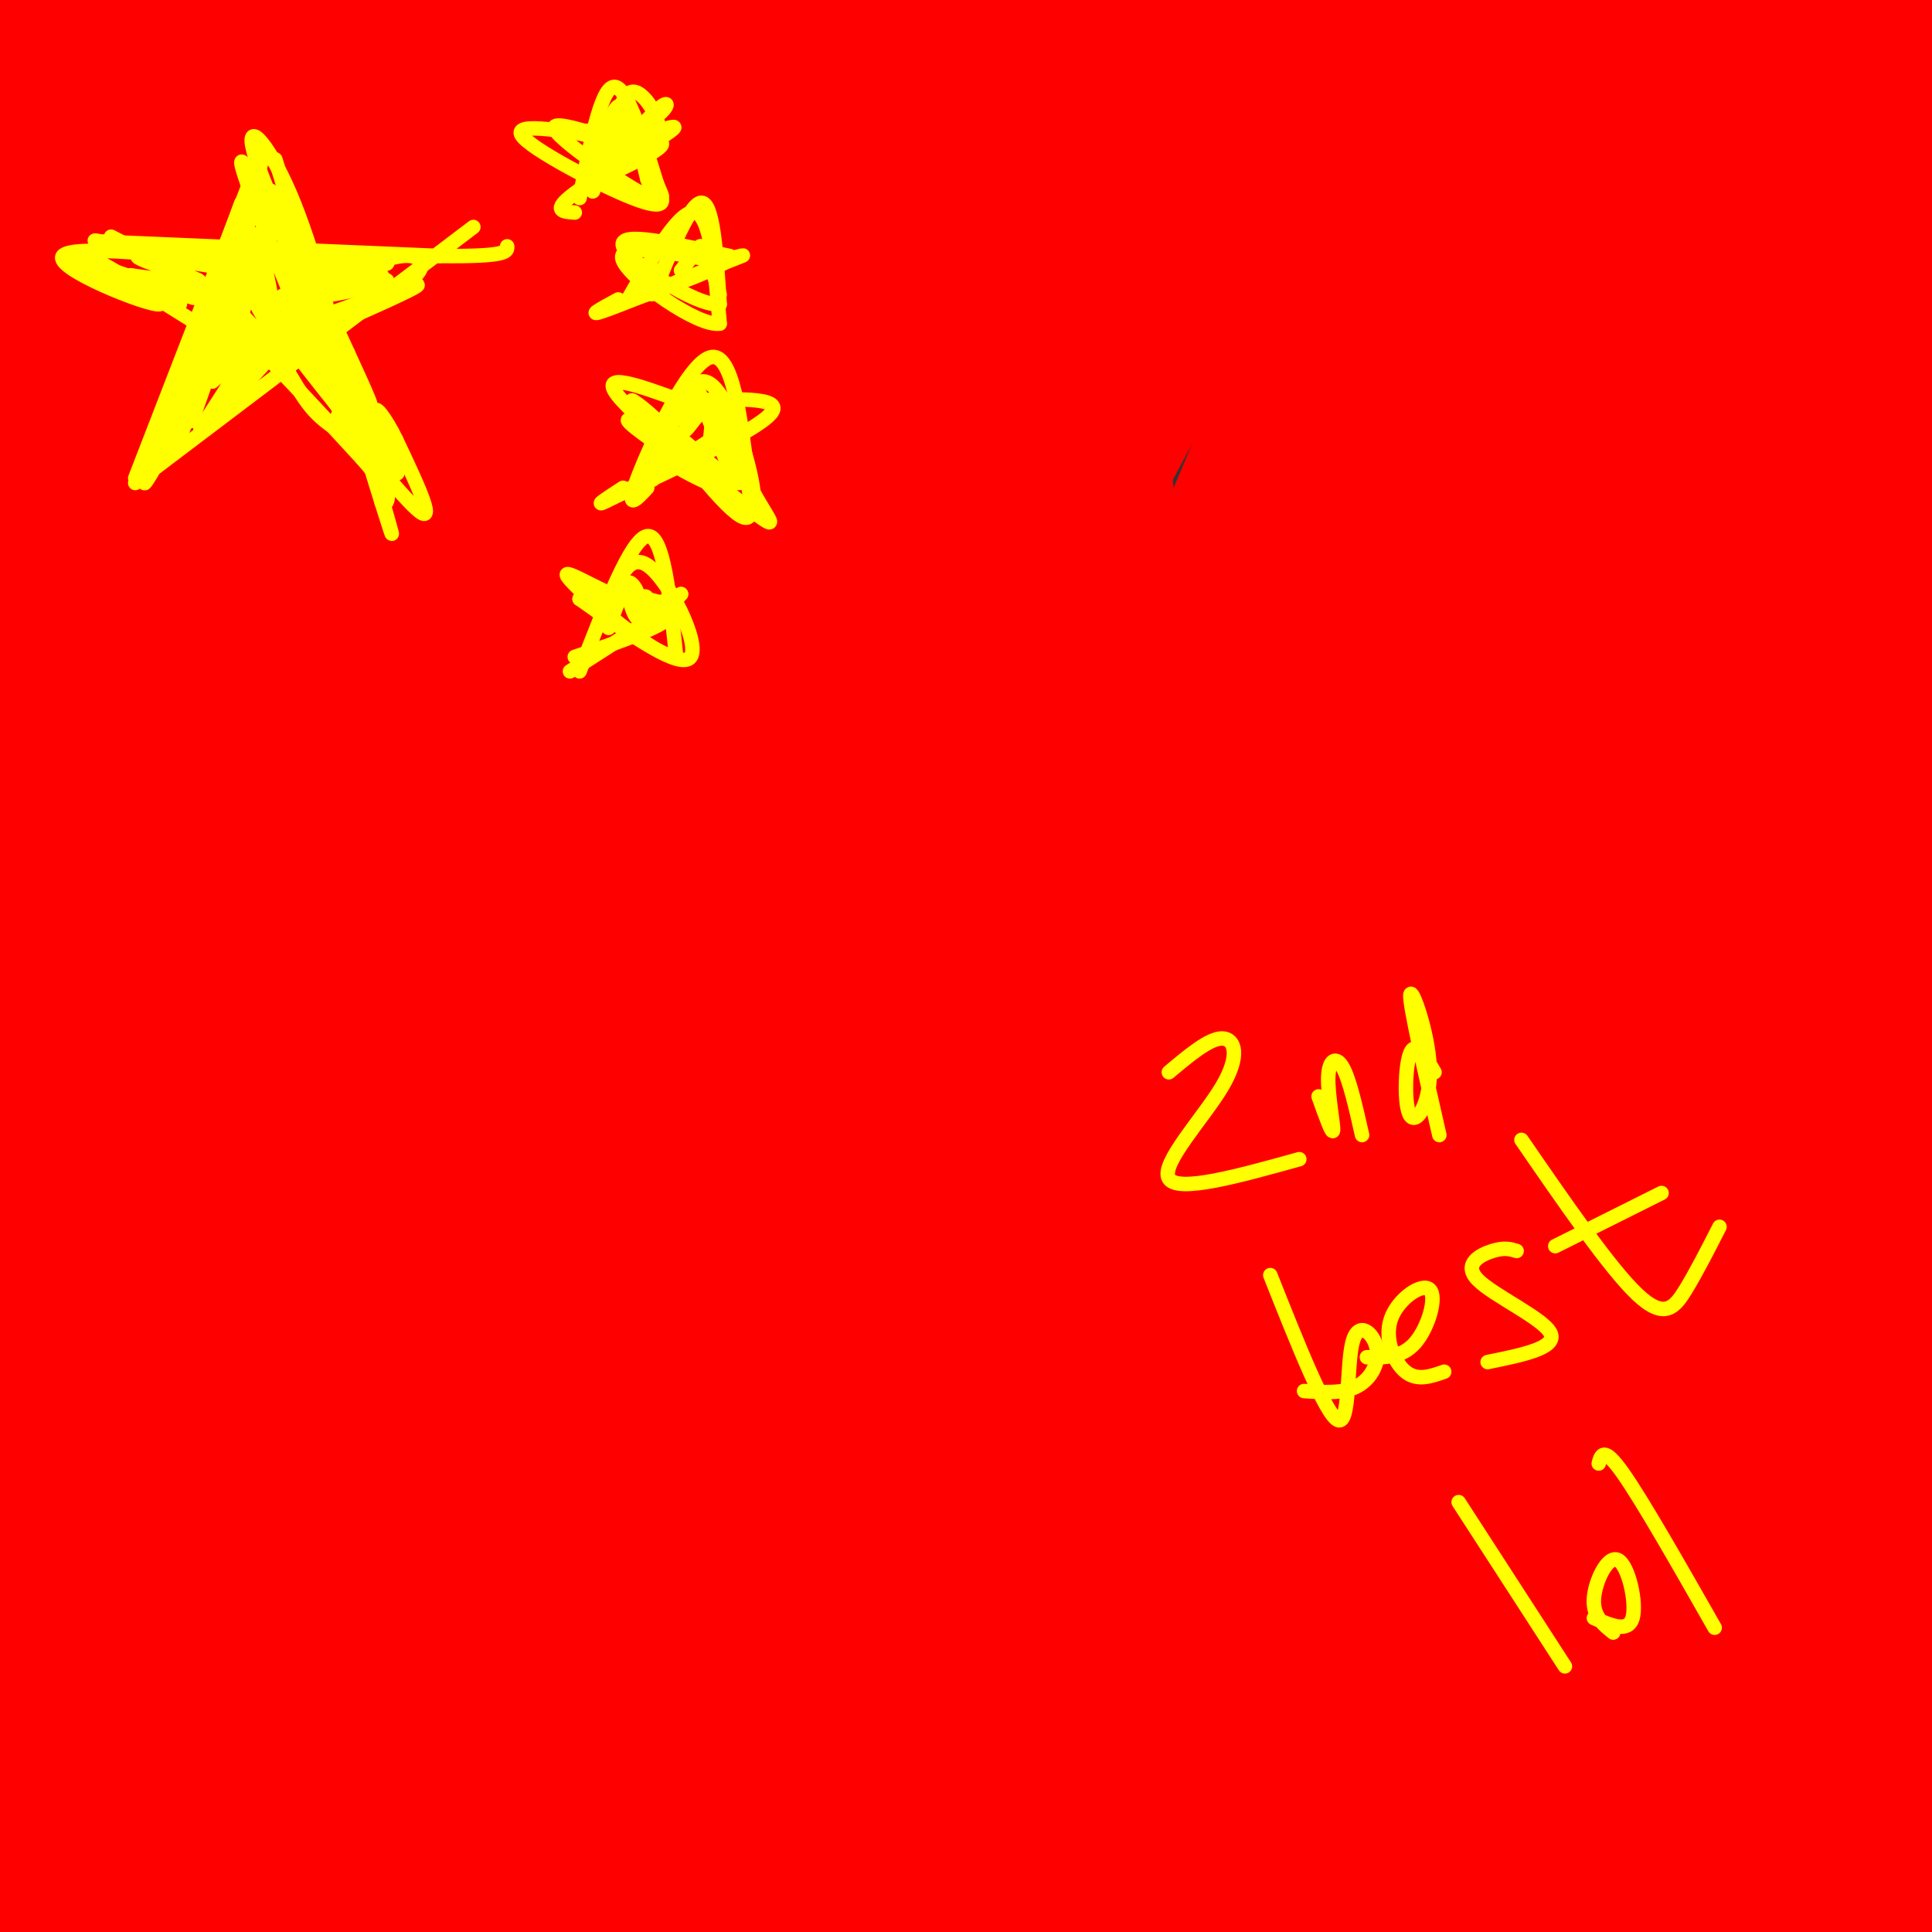
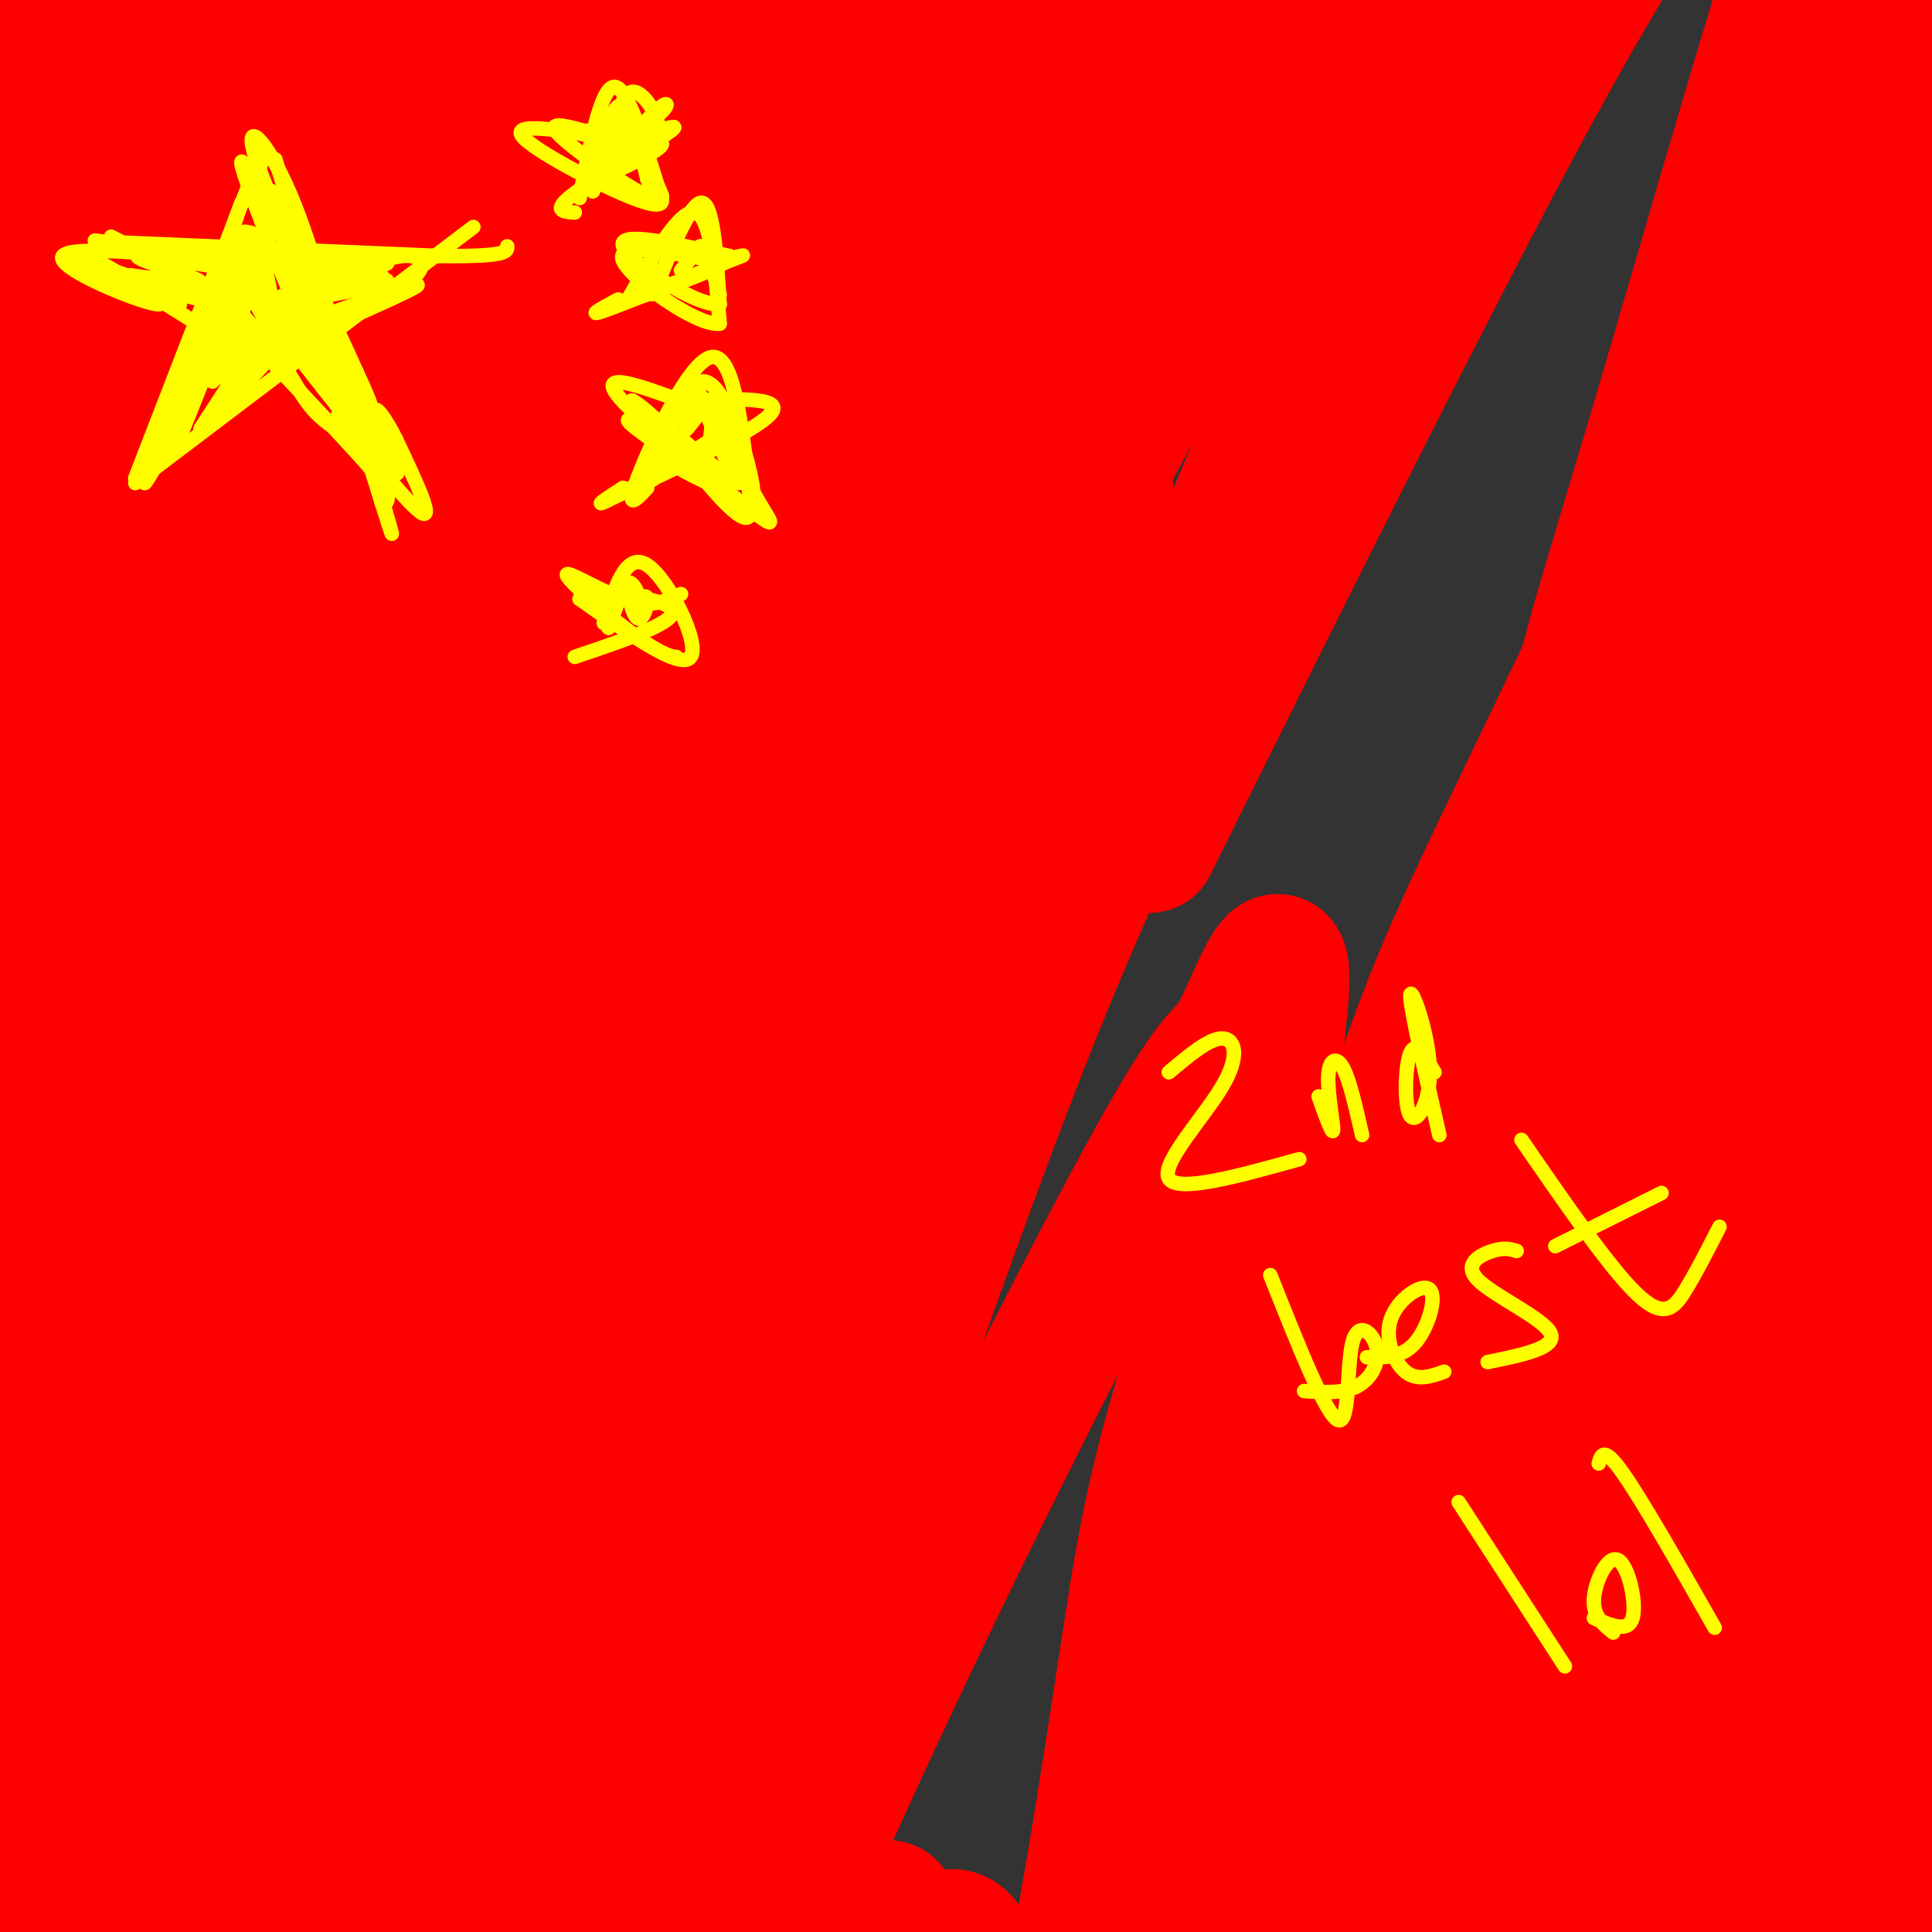
<svg xmlns="http://www.w3.org/2000/svg" viewBox="0 0 400 400" version="1.1">
  <rect x="0" y="0" width="400" height="400" fill="#333333" stroke="none" />
  <g fill="none" stroke="#ff0000" stroke-width="28" stroke-linecap="round" stroke-linejoin="round">
    <path d="M22,82c13.746,-29.938 27.493,-59.876 20,-54c-7.493,5.876 -36.225,47.565 -36,39c0.225,-8.565 29.407,-67.383 32,-74c2.593,-6.617 -21.402,38.967 -28,50c-6.598,11.033 4.201,-12.483 15,-36" />
    <path d="M25,7c2.701,-6.136 1.954,-3.477 1,-4c-0.954,-0.523 -2.114,-4.227 -11,7c-8.886,11.227 -25.499,37.384 -23,32c2.499,-5.384 24.110,-42.311 30,-52c5.890,-9.689 -3.941,7.860 -11,23c-7.059,15.140 -11.346,27.873 -3,19c8.346,-8.873 29.324,-39.350 37,-47c7.676,-7.650 2.050,7.529 -5,26c-7.050,18.471 -15.525,40.236 -24,62" />
    <path d="M16,73c-6.377,17.114 -10.321,28.898 -2,16c8.321,-12.898 28.905,-50.478 47,-79c18.095,-28.522 33.699,-47.987 28,-38c-5.699,9.987 -32.702,49.427 -54,86c-21.298,36.573 -36.892,70.278 -47,88c-10.108,17.722 -14.730,19.462 10,-24c24.730,-43.462 78.812,-132.124 82,-134c3.188,-1.876 -44.518,83.036 -66,123c-21.482,39.964 -16.741,34.982 -12,30" />
    <path d="M2,141c-11.004,22.743 -32.514,64.601 -8,24c24.514,-40.601 95.052,-163.660 110,-193c14.948,-29.340 -25.693,35.039 -46,69c-20.307,33.961 -20.280,37.502 -26,50c-5.720,12.498 -17.186,33.951 -29,62c-11.814,28.049 -23.976,62.693 -26,69c-2.024,6.307 6.090,-15.724 18,-43c11.910,-27.276 27.615,-59.796 58,-112c30.385,-52.204 75.450,-124.094 73,-119c-2.450,5.094 -52.414,87.170 -83,143c-30.586,55.830 -41.793,85.415 -53,115" />
    <path d="M-10,206c-13.644,35.060 -21.256,65.212 -22,70c-0.744,4.788 5.378,-15.786 20,-52c14.622,-36.214 37.744,-88.068 64,-138c26.256,-49.932 55.646,-97.942 63,-112c7.354,-14.058 -7.330,5.835 -29,46c-21.670,40.165 -50.327,100.603 -68,139c-17.673,38.397 -24.361,54.754 -34,87c-9.639,32.246 -22.228,80.380 -26,92c-3.772,11.620 1.274,-13.276 20,-63c18.726,-49.724 51.133,-124.277 77,-176c25.867,-51.723 45.195,-80.618 63,-109c17.805,-28.382 34.087,-56.252 23,-33c-11.087,23.252 -49.544,97.626 -88,172" />
    <path d="M53,129c-26.217,52.861 -47.759,99.014 -64,146c-16.241,46.986 -27.182,94.806 -26,96c1.182,1.194 14.488,-44.239 27,-80c12.512,-35.761 24.232,-61.850 37,-90c12.768,-28.150 26.585,-58.360 41,-86c14.415,-27.640 29.430,-52.709 42,-72c12.570,-19.291 22.696,-32.802 40,-59c17.304,-26.198 41.787,-65.082 25,-25c-16.787,40.082 -74.846,159.131 -104,219c-29.154,59.869 -29.405,60.558 -44,103c-14.595,42.442 -43.534,126.637 -42,124c1.534,-2.637 33.541,-92.107 52,-141c18.459,-48.893 23.370,-57.208 43,-93c19.630,-35.792 53.977,-99.059 77,-138c23.023,-38.941 34.721,-53.554 33,-49c-1.721,4.554 -16.860,28.277 -32,52" />
    <path d="M158,36c-9.885,15.580 -18.599,28.532 -43,76c-24.401,47.468 -64.491,129.454 -87,176c-22.509,46.546 -27.437,57.652 -36,84c-8.563,26.348 -20.761,67.939 -15,54c5.761,-13.939 29.482,-83.406 52,-141c22.518,-57.594 43.832,-103.314 59,-135c15.168,-31.686 24.190,-49.336 46,-86c21.810,-36.664 56.409,-92.340 48,-76c-8.409,16.340 -59.826,104.698 -104,194c-44.174,89.302 -81.105,179.548 -94,206c-12.895,26.452 -1.755,-10.889 12,-51c13.755,-40.111 30.126,-82.991 51,-127c20.874,-44.009 46.250,-89.145 49,-88c2.750,1.145 -17.125,48.573 -37,96" />
    <path d="M59,218c-14.651,41.358 -32.778,96.752 -35,101c-2.222,4.248 11.460,-42.652 20,-71c8.540,-28.348 11.937,-38.145 21,-57c9.063,-18.855 23.792,-46.767 28,-59c4.208,-12.233 -2.107,-8.786 -24,52c-21.893,60.786 -59.366,178.912 -62,180c-2.634,1.088 29.570,-114.860 44,-168c14.430,-53.140 11.084,-43.470 22,-65c10.916,-21.530 36.093,-74.258 40,-82c3.907,-7.742 -13.455,29.502 -38,94c-24.545,64.498 -56.272,156.249 -88,248" />
    <path d="M-13,391c-1.808,1.571 37.673,-118.502 69,-196c31.327,-77.498 54.500,-112.422 72,-138c17.500,-25.578 29.327,-41.809 35,-49c5.673,-7.191 5.192,-5.340 -10,36c-15.192,41.340 -45.096,122.170 -75,203" />
    <path d="M61,281c34.849,-85.214 69.697,-170.429 94,-221c24.303,-50.571 38.059,-66.499 48,-79c9.941,-12.501 16.067,-21.576 11,-12c-5.067,9.576 -21.326,37.802 -42,80c-20.674,42.198 -45.763,98.367 -64,143c-18.237,44.633 -29.623,77.728 -40,109c-10.377,31.272 -19.745,60.719 -10,37c9.745,-23.719 38.602,-100.605 54,-142c15.398,-41.395 17.338,-47.299 45,-99c27.662,-51.701 81.046,-149.200 85,-151c3.954,-1.800 -41.523,92.100 -87,186" />
    <path d="M155,132c-22.566,52.457 -35.481,90.598 -52,143c-16.519,52.402 -36.642,119.064 -31,102c5.642,-17.064 37.049,-117.855 53,-167c15.951,-49.145 16.445,-46.642 29,-69c12.555,-22.358 37.172,-69.575 51,-94c13.828,-24.425 16.868,-26.059 33,-50c16.132,-23.941 45.357,-70.191 30,-33c-15.357,37.191 -75.296,157.821 -108,234c-32.704,76.179 -38.174,107.906 -44,134c-5.826,26.094 -12.009,46.556 -5,25c7.009,-21.556 27.209,-85.128 48,-138c20.791,-52.872 42.175,-95.042 69,-145c26.825,-49.958 59.093,-107.702 57,-102c-2.093,5.702 -38.546,74.851 -75,144" />
    <path d="M210,116c-20.864,40.443 -35.525,69.550 -57,128c-21.475,58.450 -49.765,146.241 -48,144c1.765,-2.241 33.587,-94.515 52,-144c18.413,-49.485 23.419,-56.182 33,-74c9.581,-17.818 23.737,-46.756 56,-106c32.263,-59.244 82.632,-148.793 69,-105c-13.632,43.793 -91.265,220.929 -132,323c-40.735,102.071 -44.573,129.079 -33,102c11.573,-27.079 38.556,-108.244 58,-159c19.444,-50.756 31.348,-71.103 43,-94c11.652,-22.897 23.051,-48.343 41,-78c17.949,-29.657 42.448,-63.523 50,-75c7.552,-11.477 -1.842,-0.565 -22,36c-20.158,36.565 -51.079,98.782 -82,161" />
-     <path d="M238,175c-25.978,55.778 -49.922,114.722 -65,160c-15.078,45.278 -21.290,76.890 -20,75c1.290,-1.890 10.084,-37.283 20,-71c9.916,-33.717 20.956,-65.759 35,-100c14.044,-34.241 31.092,-70.682 43,-95c11.908,-24.318 18.675,-36.514 39,-73c20.325,-36.486 54.206,-97.263 46,-71c-8.206,26.263 -58.499,139.567 -85,205c-26.501,65.433 -29.208,82.996 -39,126c-9.792,43.004 -26.668,111.450 -26,104c0.668,-7.450 18.878,-90.795 35,-148c16.122,-57.205 30.154,-88.270 41,-114c10.846,-25.730 18.505,-46.123 39,-79c20.495,-32.877 53.826,-78.236 60,-85c6.174,-6.764 -14.807,25.067 -37,73c-22.193,47.933 -45.596,111.966 -69,176" />
    <path d="M255,258c-14.854,41.771 -17.488,58.198 -21,81c-3.512,22.802 -7.902,51.977 -12,72c-4.098,20.023 -7.904,30.893 5,-6c12.904,-36.893 42.519,-121.549 57,-163c14.481,-41.451 13.829,-39.696 38,-90c24.171,-50.304 73.165,-152.665 74,-141c0.835,11.665 -46.487,137.358 -75,229c-28.513,91.642 -38.215,149.234 -39,154c-0.785,4.766 7.347,-43.295 16,-81c8.653,-37.705 17.826,-65.053 30,-100c12.174,-34.947 27.351,-77.491 48,-122c20.649,-44.509 46.772,-90.982 51,-97c4.228,-6.018 -13.439,28.418 -26,58c-12.561,29.582 -20.018,54.309 -32,95c-11.982,40.691 -28.491,97.345 -45,154" />
    <path d="M324,301c-9.873,39.048 -12.056,59.667 -13,58c-0.944,-1.667 -0.649,-25.619 1,-50c1.649,-24.381 4.653,-49.191 11,-81c6.347,-31.809 16.038,-70.617 23,-98c6.962,-27.383 11.193,-43.339 24,-80c12.807,-36.661 34.188,-94.025 27,-73c-7.188,21.025 -42.946,120.439 -60,169c-17.054,48.561 -15.405,46.268 -19,69c-3.595,22.732 -12.436,70.489 -12,62c0.436,-8.489 10.147,-73.225 16,-107c5.853,-33.775 7.847,-36.589 23,-88c15.153,-51.411 43.464,-151.418 34,-100c-9.464,51.418 -56.704,254.262 -76,335c-19.296,80.738 -10.648,39.369 -2,-2" />
    <path d="M301,315c-0.070,-6.206 0.754,-20.721 6,-52c5.246,-31.279 14.912,-79.323 18,-82c3.088,-2.677 -0.404,40.012 -8,94c-7.596,53.988 -19.296,119.274 -23,132c-3.704,12.726 0.588,-27.106 2,-48c1.412,-20.894 -0.054,-22.848 9,-59c9.054,-36.152 28.630,-106.503 25,-86c-3.630,20.503 -30.466,131.858 -41,167c-10.534,35.142 -4.767,-5.929 1,-47" />
    <path d="M293,289c-6.568,44.548 -13.135,89.097 -17,113c-3.865,23.903 -5.026,27.161 0,-4c5.026,-31.161 16.239,-96.739 19,-117c2.761,-20.261 -2.931,4.797 -6,18c-3.069,13.203 -3.517,14.551 -4,45c-0.483,30.449 -1.002,89.999 -3,101c-1.998,11.001 -5.474,-26.546 -4,-69c1.474,-42.454 7.897,-89.815 9,-105c1.103,-15.185 -3.113,1.804 -8,29c-4.887,27.196 -10.443,64.598 -16,102" />
    <path d="M263,402c-6.391,34.142 -14.369,68.496 -18,81c-3.631,12.504 -2.917,3.158 -3,-3c-0.083,-6.158 -0.965,-9.130 0,-21c0.965,-11.870 3.777,-32.640 6,-49c2.223,-16.360 3.859,-28.312 10,-51c6.141,-22.688 16.789,-56.112 22,-72c5.211,-15.888 4.987,-14.242 -6,49c-10.987,63.242 -32.735,188.078 -40,201c-7.265,12.922 -0.045,-86.072 9,-166c9.045,-79.928 19.915,-140.790 22,-162c2.085,-21.210 -4.616,-2.768 -8,4c-3.384,6.768 -3.449,1.861 -15,22c-11.551,20.139 -34.586,65.326 -53,104c-18.414,38.674 -32.207,70.837 -46,103" />
    <path d="M143,442c-11.306,25.851 -16.570,38.980 -19,43c-2.430,4.020 -2.024,-1.067 -3,-2c-0.976,-0.933 -3.333,2.289 2,-25c5.333,-27.289 18.355,-85.088 32,-136c13.645,-50.912 27.914,-94.937 43,-136c15.086,-41.063 30.988,-79.164 31,-84c0.012,-4.836 -15.867,23.593 -27,47c-11.133,23.407 -17.520,41.794 -24,60c-6.480,18.206 -13.055,36.233 -22,71c-8.945,34.767 -20.262,86.275 -29,129c-8.738,42.725 -14.899,76.669 -4,32c10.899,-44.669 38.857,-167.949 62,-252c23.143,-84.051 41.469,-128.872 40,-125c-1.469,3.872 -22.735,56.436 -44,109" />
    <path d="M181,173c-20.171,60.101 -48.598,155.855 -62,197c-13.402,41.145 -11.780,27.683 -13,25c-1.220,-2.683 -5.282,5.414 -8,7c-2.718,1.586 -4.091,-3.337 -5,-14c-0.909,-10.663 -1.353,-27.065 11,-83c12.353,-55.935 37.504,-151.402 36,-138c-1.504,13.402 -29.663,135.674 -34,153c-4.337,17.326 15.147,-70.294 31,-131c15.853,-60.706 28.076,-94.498 33,-111c4.924,-16.502 2.550,-15.715 -12,30c-14.550,45.715 -41.275,136.357 -68,227" />
    <path d="M90,335c-13.293,43.191 -12.527,37.667 -11,28c1.527,-9.667 3.814,-23.478 12,-54c8.186,-30.522 22.270,-77.754 38,-115c15.730,-37.246 33.105,-64.504 43,-82c9.895,-17.496 12.311,-25.230 -9,31c-21.311,56.230 -66.347,176.424 -81,207c-14.653,30.576 1.077,-28.468 11,-64c9.923,-35.532 14.037,-47.554 18,-61c3.963,-13.446 7.774,-28.315 19,-55c11.226,-26.685 29.869,-65.184 32,-69c2.131,-3.816 -12.248,27.053 -19,44c-6.752,16.947 -5.876,19.974 -5,23" />
    <path d="M35,397c-4.748,16.977 -9.495,33.954 -11,13c-1.505,-20.954 0.233,-79.839 0,-104c-0.233,-24.161 -2.437,-13.597 -14,33c-11.563,46.597 -32.485,129.226 -19,101c13.485,-28.226 61.377,-167.308 71,-196c9.623,-28.692 -19.025,53.006 -38,114c-18.975,60.994 -28.279,101.284 -32,116c-3.721,14.716 -1.861,3.858 0,-7" />
    <path d="M-8,467c2.230,-10.456 7.805,-33.095 26,-88c18.195,-54.905 49.011,-142.077 51,-128c1.989,14.077 -24.849,129.403 -40,193c-15.151,63.597 -18.617,75.465 -19,74c-0.383,-1.465 2.316,-16.264 9,-41c6.684,-24.736 17.355,-59.410 32,-103c14.645,-43.590 33.266,-96.096 25,-61c-8.266,35.096 -43.418,157.795 -50,186c-6.582,28.205 15.405,-38.084 31,-79c15.595,-40.916 24.797,-56.458 34,-72" />
    <path d="M91,348c11.077,-27.164 21.769,-59.073 12,-22c-9.769,37.073 -39.998,143.127 -46,160c-6.002,16.873 12.222,-55.434 24,-92c11.778,-36.566 17.109,-37.392 22,-48c4.891,-10.608 9.342,-30.998 5,-4c-4.342,26.998 -17.477,101.384 -22,130c-4.523,28.616 -0.435,11.462 6,-3c6.435,-14.462 15.218,-26.231 24,-38" />
    <path d="M184,395c0.789,8.953 1.578,17.905 5,20c3.422,2.095 9.478,-2.668 12,-5c2.522,-2.332 1.511,-2.233 0,-5c-1.511,-2.767 -3.522,-8.399 -11,2c-7.478,10.399 -20.422,36.828 -24,43c-3.578,6.172 2.211,-7.914 8,-22" />
    <path d="M331,286c-6.742,22.024 -13.484,44.048 -18,61c-4.516,16.952 -6.805,28.830 -1,22c5.805,-6.830 19.705,-32.370 26,-42c6.295,-9.630 4.987,-3.350 16,-41c11.013,-37.650 34.349,-119.230 36,-133c1.651,-13.770 -18.383,40.270 -33,81c-14.617,40.730 -23.817,68.151 -30,90c-6.183,21.849 -9.349,38.125 -11,51c-1.651,12.875 -1.788,22.348 -1,25c0.788,2.652 2.500,-1.516 3,0c0.500,1.516 -0.211,8.716 8,-30c8.211,-38.716 25.346,-123.347 35,-167c9.654,-43.653 11.827,-46.326 14,-49" />
    <path d="M375,154c8.292,-38.510 22.022,-110.286 20,-76c-2.022,34.286 -19.796,174.633 -26,233c-6.204,58.367 -0.839,34.753 3,27c3.839,-7.753 6.153,0.355 9,-26c2.847,-26.355 6.228,-87.172 15,-145c8.772,-57.828 22.935,-112.665 23,-83c0.065,29.665 -13.967,143.833 -28,258" />
    <path d="M391,342c-4.112,56.726 -0.393,69.542 1,53c1.393,-16.542 0.462,-62.441 3,-96c2.538,-33.559 8.547,-54.779 13,-69c4.453,-14.221 7.349,-21.443 9,-19c1.651,2.443 2.057,14.549 1,45c-1.057,30.451 -3.576,79.245 -7,99c-3.424,19.755 -7.753,10.470 -7,8c0.753,-2.470 6.587,1.873 -7,1c-13.587,-0.873 -46.596,-6.964 -55,-12c-8.404,-5.036 7.798,-9.018 24,-13" />
    <path d="M366,339c7.282,-2.845 13.487,-3.458 17,-4c3.513,-0.542 4.333,-1.013 5,-5c0.667,-3.987 1.179,-11.491 0,-19c-1.179,-7.509 -4.049,-15.025 -7,-18c-2.951,-2.975 -5.982,-1.411 -7,34c-1.018,35.411 -0.024,104.668 -4,91c-3.976,-13.668 -12.921,-110.262 -15,-118c-2.079,-7.738 2.710,73.378 4,109c1.290,35.622 -0.917,25.749 -3,21c-2.083,-4.749 -4.041,-4.375 -6,-4" />
    <path d="M350,426c-3.118,-2.213 -7.912,-5.747 -8,-39c-0.088,-33.253 4.530,-96.227 3,-73c-1.530,23.227 -9.208,132.655 -9,140c0.208,7.345 8.303,-87.392 10,-108c1.697,-20.608 -3.005,32.913 -4,61c-0.995,28.087 1.716,30.739 3,31c1.284,0.261 1.142,-1.870 1,-4" />
  </g>
  <g fill="none" stroke="#ffff00" stroke-width="3" stroke-linecap="round" stroke-linejoin="round">
    <path d="M28,99c0.000,0.000 24.000,-62.000 24,-62" />
    <path d="M53,37c0.000,0.000 2.000,-6.000 2,-6" />
    <path d="M57,33c0.000,0.000 22.000,71.000 22,71" />
    <path d="M79,104c3.667,11.667 1.833,5.333 0,-1" />
    <path d="M23,49c6.167,3.167 12.333,6.333 21,14c8.667,7.667 19.833,19.833 31,32" />
    <path d="M75,95c6.000,6.833 5.500,7.917 5,9" />
    <path d="M20,50c0.000,0.000 71.000,3.000 71,3" />
    <path d="M91,53c14.167,0.167 14.083,-0.917 14,-2" />
    <path d="M28,100c0.000,0.000 70.000,-53.000 70,-53" />
    <path d="M39,81c2.405,-6.446 4.810,-12.893 2,-7c-2.810,5.893 -10.833,24.125 -9,19c1.833,-5.125 13.524,-33.607 16,-39c2.476,-5.393 -4.262,12.304 -11,30" />
    <path d="M37,84c-3.762,9.036 -7.668,16.626 -7,16c0.668,-0.626 5.911,-9.467 11,-22c5.089,-12.533 10.024,-28.759 8,-26c-2.024,2.759 -11.007,24.503 -12,26c-0.993,1.497 6.003,-17.251 13,-36" />
    <path d="M50,42c-3.073,8.453 -17.257,47.585 -17,47c0.257,-0.585 14.954,-40.888 16,-44c1.046,-3.112 -11.558,30.968 -14,39c-2.442,8.032 5.279,-9.984 13,-28" />
-     <path d="M48,56c3.702,-9.679 6.458,-19.875 4,-12c-2.458,7.875 -10.131,33.821 -12,41c-1.869,7.179 2.065,-4.411 6,-16" />
    <path d="M46,69c3.515,-9.786 9.301,-26.252 6,-18c-3.301,8.252 -15.689,41.222 -15,40c0.689,-1.222 14.455,-36.637 18,-44c3.545,-7.363 -3.130,13.325 -6,21c-2.870,7.675 -1.935,2.338 -1,-3" />
    <path d="M48,65c0.125,-3.368 0.937,-10.289 2,-14c1.063,-3.711 2.378,-4.211 4,1c1.622,5.211 3.552,16.134 2,15c-1.552,-1.134 -6.586,-14.324 -7,-17c-0.414,-2.676 3.793,5.162 8,13" />
    <path d="M57,63c-0.794,-1.287 -6.779,-11.005 -7,-14c-0.221,-2.995 5.322,0.733 10,9c4.678,8.267 8.490,21.072 5,14c-3.490,-7.072 -14.283,-34.021 -15,-38c-0.717,-3.979 8.641,15.010 18,34" />
    <path d="M68,68c-0.859,-2.520 -12.007,-25.820 -15,-35c-2.993,-9.180 2.168,-4.239 7,7c4.832,11.239 9.337,28.775 9,31c-0.337,2.225 -5.514,-10.863 -9,-20c-3.486,-9.137 -5.282,-14.325 -3,-10c2.282,4.325 8.641,18.162 15,32" />
    <path d="M72,73c3.993,8.659 6.476,14.306 3,8c-3.476,-6.306 -12.911,-24.567 -12,-22c0.911,2.567 12.168,25.960 13,28c0.832,2.040 -8.762,-17.274 -11,-22c-2.238,-4.726 2.881,5.137 8,15" />
    <path d="M73,80c2.592,4.873 5.073,9.554 1,4c-4.073,-5.554 -14.700,-21.344 -15,-21c-0.300,0.344 9.727,16.824 9,17c-0.727,0.176 -12.208,-15.950 -13,-17c-0.792,-1.050 9.104,12.975 19,27" />
    <path d="M74,90c-0.044,-1.270 -9.653,-17.945 -9,-16c0.653,1.945 11.567,22.511 13,23c1.433,0.489 -6.614,-19.099 -7,-22c-0.386,-2.901 6.890,10.885 8,14c1.110,3.115 -3.945,-4.443 -9,-12" />
    <path d="M70,77c-2.649,-3.703 -4.773,-6.959 -2,-2c2.773,4.959 10.442,18.133 7,15c-3.442,-3.133 -17.995,-22.572 -21,-26c-3.005,-3.428 5.537,9.154 6,11c0.463,1.846 -7.153,-7.044 -10,-10c-2.847,-2.956 -0.923,0.022 1,3" />
    <path d="M51,68c2.158,2.394 7.053,6.879 6,7c-1.053,0.121 -8.053,-4.121 -9,-5c-0.947,-0.879 4.158,1.606 6,2c1.842,0.394 0.421,-1.303 -1,-3" />
    <path d="M44,73c-2.012,2.161 -4.023,4.321 -2,3c2.023,-1.321 8.081,-6.125 8,-5c-0.081,1.125 -6.300,8.178 -6,8c0.300,-0.178 7.119,-7.586 7,-6c-0.119,1.586 -7.177,12.168 -9,15c-1.823,2.832 1.588,-2.084 5,-7" />
    <path d="M47,81c2.289,-3.293 5.510,-8.027 4,-6c-1.510,2.027 -7.753,10.815 -7,11c0.753,0.185 8.501,-8.233 11,-11c2.499,-2.767 -0.250,0.116 -3,3" />
    <path d="M52,78c0.359,-0.997 2.756,-4.989 5,-4c2.244,0.989 4.335,6.959 8,11c3.665,4.041 8.904,6.155 10,6c1.096,-0.155 -1.952,-2.577 -5,-5" />
    <path d="M70,86c3.222,4.333 13.778,17.667 17,20c3.222,2.333 -0.889,-6.333 -5,-15" />
    <path d="M82,91c-2.126,-4.439 -4.941,-8.035 -4,-5c0.941,3.035 5.638,12.702 4,12c-1.638,-0.702 -9.611,-11.772 -11,-14c-1.389,-2.228 3.805,4.386 9,11" />
    <path d="M80,95c0.167,-0.333 -3.917,-6.667 -8,-13" />
    <path d="M44,69c0.000,0.000 -24.000,-15.000 -24,-15" />
    <path d="M20,54c0.989,0.343 15.461,8.700 13,9c-2.461,0.300 -21.855,-7.458 -20,-10c1.855,-2.542 24.959,0.131 32,1c7.041,0.869 -1.979,-0.065 -11,-1" />
    <path d="M34,53c-6.810,-1.269 -18.336,-3.942 -13,-3c5.336,0.942 27.533,5.500 29,6c1.467,0.500 -17.797,-3.058 -21,-3c-3.203,0.058 9.656,3.731 12,5c2.344,1.269 -5.828,0.135 -14,-1" />
    <path d="M27,57c-3.268,0.456 -4.437,2.096 0,3c4.437,0.904 14.480,1.074 12,0c-2.480,-1.074 -17.482,-3.390 -19,-3c-1.518,0.390 10.449,3.486 15,5c4.551,1.514 1.687,1.446 -4,-1c-5.687,-2.446 -14.196,-7.270 -15,-8c-0.804,-0.730 6.098,2.635 13,6" />
    <path d="M29,59c4.812,1.923 10.341,3.732 6,2c-4.341,-1.732 -18.553,-7.005 -18,-7c0.553,0.005 15.872,5.287 21,7c5.128,1.713 0.064,-0.144 -5,-2" />
    <path d="M33,59c0.500,-0.500 4.250,-0.750 8,-1" />
    <path d="M65,69c12.010,-5.282 24.019,-10.565 21,-10c-3.019,0.565 -21.067,6.976 -23,8c-1.933,1.024 12.249,-3.340 19,-7c6.751,-3.660 6.072,-6.617 3,-7c-3.072,-0.383 -8.536,1.809 -14,4" />
    <path d="M71,57c-6.625,1.961 -16.187,4.862 -12,5c4.187,0.138 22.122,-2.489 20,-5c-2.122,-2.511 -24.302,-4.907 -26,-5c-1.698,-0.093 17.086,2.116 21,3c3.914,0.884 -7.043,0.442 -18,0" />
    <path d="M56,55c0.728,-0.278 11.548,-0.972 18,-1c6.452,-0.028 8.535,0.611 3,1c-5.535,0.389 -18.690,0.527 -17,1c1.690,0.473 18.224,1.281 20,2c1.776,0.719 -11.207,1.348 -15,1c-3.793,-0.348 1.603,-1.674 7,-3" />
    <path d="M72,56c1.500,-0.667 1.750,-0.833 2,-1" />
    <path d="M136,56c-0.911,3.622 -1.822,7.244 0,3c1.822,-4.244 6.378,-16.356 9,-17c2.622,-0.644 3.311,10.178 4,21" />
    <path d="M149,63c-4.800,0.511 -18.800,-8.711 -20,-12c-1.200,-3.289 10.400,-0.644 22,2" />
    <path d="M151,53c0.333,1.833 -9.833,5.417 -20,9" />
    <path d="M136,94c-0.792,3.994 -1.583,7.988 0,3c1.583,-4.988 5.542,-18.958 10,-18c4.458,0.958 9.417,16.845 10,23c0.583,6.155 -3.208,2.577 -7,-1" />
    <path d="M149,101c-5.536,-2.214 -15.875,-7.250 -14,-11c1.875,-3.750 15.964,-6.214 17,-4c1.036,2.214 -10.982,9.107 -23,16" />
    <path d="M125,129c2.289,-7.444 4.578,-14.889 9,-12c4.422,2.889 10.978,16.111 9,19c-1.978,2.889 -12.489,-4.556 -23,-12" />
    <path d="M120,124c1.533,-1.867 16.867,-0.533 19,2c2.133,2.533 -8.933,6.267 -20,10" />
    <path d="M126,35c1.156,-7.911 2.311,-15.822 5,-16c2.689,-0.178 6.911,7.378 5,10c-1.911,2.622 -9.956,0.311 -18,-2" />
    <path d="M118,27c-0.107,-0.095 8.625,0.667 14,-1c5.375,-1.667 7.393,-5.762 5,-4c-2.393,1.762 -9.196,9.381 -16,17" />
    <path d="M124,35c-0.844,3.378 -1.689,6.756 -1,3c0.689,-3.756 2.911,-14.644 5,-16c2.089,-1.356 4.044,6.822 6,15" />
    <path d="M134,37c1.345,3.512 1.708,4.792 -3,2c-4.708,-2.792 -14.488,-9.655 -16,-12c-1.512,-2.345 5.244,-0.173 12,2" />
    <path d="M127,29c4.756,0.178 10.644,-0.378 10,1c-0.644,1.378 -7.822,4.689 -15,8" />
    <path d="M120,41c2.167,-11.250 4.333,-22.500 7,-23c2.667,-0.500 5.833,9.750 9,20" />
    <path d="M136,38c1.552,3.563 0.931,2.470 1,3c0.069,0.530 0.826,2.681 -6,0c-6.826,-2.681 -21.236,-10.195 -23,-13c-1.764,-2.805 9.118,-0.903 20,1" />
    <path d="M128,29c6.774,-1.024 13.708,-4.083 11,-2c-2.708,2.083 -15.060,9.310 -20,13c-4.940,3.690 -2.470,3.845 0,4" />
    <path d="M130,62c5.417,-9.417 10.833,-18.833 14,-18c3.167,0.833 4.083,11.917 5,23" />
    <path d="M149,67c-4.511,0.689 -18.289,-9.089 -20,-13c-1.711,-3.911 8.644,-1.956 19,0" />
    <path d="M148,54c5.131,-0.619 8.458,-2.167 3,0c-5.458,2.167 -19.702,8.048 -25,10c-5.298,1.952 -1.649,-0.024 2,-2" />
    <path d="M141,56c0.000,0.000 4.000,-5.000 4,-5" />
    <path d="M145,51c1.333,0.833 2.667,5.417 4,10" />
    <path d="M134,101c-2.333,2.511 -4.667,5.022 -2,-2c2.667,-7.022 10.333,-23.578 15,-25c4.667,-1.422 6.333,12.289 8,26" />
    <path d="M155,100c3.286,6.821 7.500,10.875 1,6c-6.500,-4.875 -23.714,-18.679 -28,-24c-4.286,-5.321 4.357,-2.161 13,1" />
    <path d="M141,83c7.711,-0.200 20.489,-1.200 19,2c-1.489,3.200 -17.244,10.600 -33,18" />
    <path d="M127,103c-5.167,2.667 -1.583,0.333 2,-2" />
    <path d="M139,86c2.496,-2.172 4.992,-4.344 5,-3c0.008,1.344 -2.472,6.206 -2,6c0.472,-0.206 3.896,-5.478 5,-5c1.104,0.478 -0.113,6.708 0,8c0.113,1.292 1.557,-2.354 3,-6" />
    <path d="M150,86c2.422,4.622 6.978,19.178 5,21c-1.978,1.822 -10.489,-9.089 -19,-20" />
    <path d="M136,87c-4.628,-4.307 -6.699,-5.074 -4,-3c2.699,2.074 10.167,6.989 9,7c-1.167,0.011 -10.968,-4.882 -11,-4c-0.032,0.882 9.705,7.538 13,9c3.295,1.462 0.147,-2.269 -3,-6" />
    <path d="M140,90c2.679,1.964 10.875,9.875 13,10c2.125,0.125 -1.821,-7.536 -3,-9c-1.179,-1.464 0.411,3.268 2,8" />
    <path d="M152,99c-1.556,-3.156 -6.444,-15.044 -8,-19c-1.556,-3.956 0.222,0.022 2,4" />
-     <path d="M120,139c5.333,-13.750 10.667,-27.500 14,-28c3.333,-0.500 4.667,12.250 6,25" />
    <path d="M140,136c-4.560,0.000 -18.958,-12.500 -22,-16c-3.042,-3.500 5.274,2.000 11,4c5.726,2.000 8.863,0.500 12,-1" />
-     <path d="M141,123c-1.833,2.500 -12.417,9.250 -23,16" />
    <path d="M131,125c1.413,-1.104 2.826,-2.207 3,-1c0.174,1.207 -0.892,4.726 -2,4c-1.108,-0.726 -2.260,-5.695 -2,-7c0.260,-1.305 1.931,1.056 2,2c0.069,0.944 -1.466,0.472 -3,0" />
    <path d="M129,123c-1.000,1.167 -2.000,4.083 -3,7" />
    <path d="M242,222c4.161,-3.500 8.321,-7.000 11,-7c2.679,0.000 3.875,3.500 0,10c-3.875,6.500 -12.821,16.000 -11,19c1.821,3.000 14.411,-0.500 27,-4" />
    <path d="M273,227c1.446,4.060 2.893,8.119 3,7c0.107,-1.119 -1.125,-7.417 -1,-11c0.125,-3.583 1.607,-4.452 3,-2c1.393,2.452 2.696,8.226 4,14" />
    <path d="M297,222c-1.951,-3.300 -3.901,-6.600 -5,-4c-1.099,2.600 -1.346,11.099 0,13c1.346,1.901 4.285,-2.796 4,-10c-0.285,-7.204 -3.796,-16.915 -4,-15c-0.204,1.915 2.898,15.458 6,29" />
    <path d="M263,264c5.743,14.459 11.486,28.919 14,30c2.514,1.081 1.797,-11.215 3,-16c1.203,-4.785 4.324,-2.057 5,1c0.676,3.057 -1.093,6.445 -4,8c-2.907,1.555 -6.954,1.278 -11,1" />
    <path d="M283,281c3.633,0.072 7.266,0.144 10,-3c2.734,-3.144 4.568,-9.502 3,-11c-1.568,-1.498 -6.537,1.866 -8,6c-1.463,4.134 0.582,9.038 3,11c2.418,1.962 5.209,0.981 8,0" />
    <path d="M314,259c-1.250,-0.387 -2.500,-0.774 -5,0c-2.500,0.774 -6.250,2.708 -3,6c3.250,3.292 13.500,7.940 15,11c1.500,3.060 -5.750,4.530 -13,6" />
    <path d="M315,236c9.178,13.333 18.356,26.667 24,32c5.644,5.333 7.756,2.667 10,-1c2.244,-3.667 4.622,-8.333 7,-13" />
    <path d="M322,258c0.000,0.000 22.000,-11.000 22,-11" />
    <path d="M302,311c0.000,0.000 22.000,34.000 22,34" />
    <path d="M334,338c-2.119,-1.696 -4.238,-3.393 -4,-7c0.238,-3.607 2.833,-9.125 5,-8c2.167,1.125 3.905,8.893 3,12c-0.905,3.107 -4.452,1.554 -8,0" />
    <path d="M331,303c0.500,-1.833 1.000,-3.667 5,2c4.000,5.667 11.500,18.833 19,32" />
  </g>
</svg>